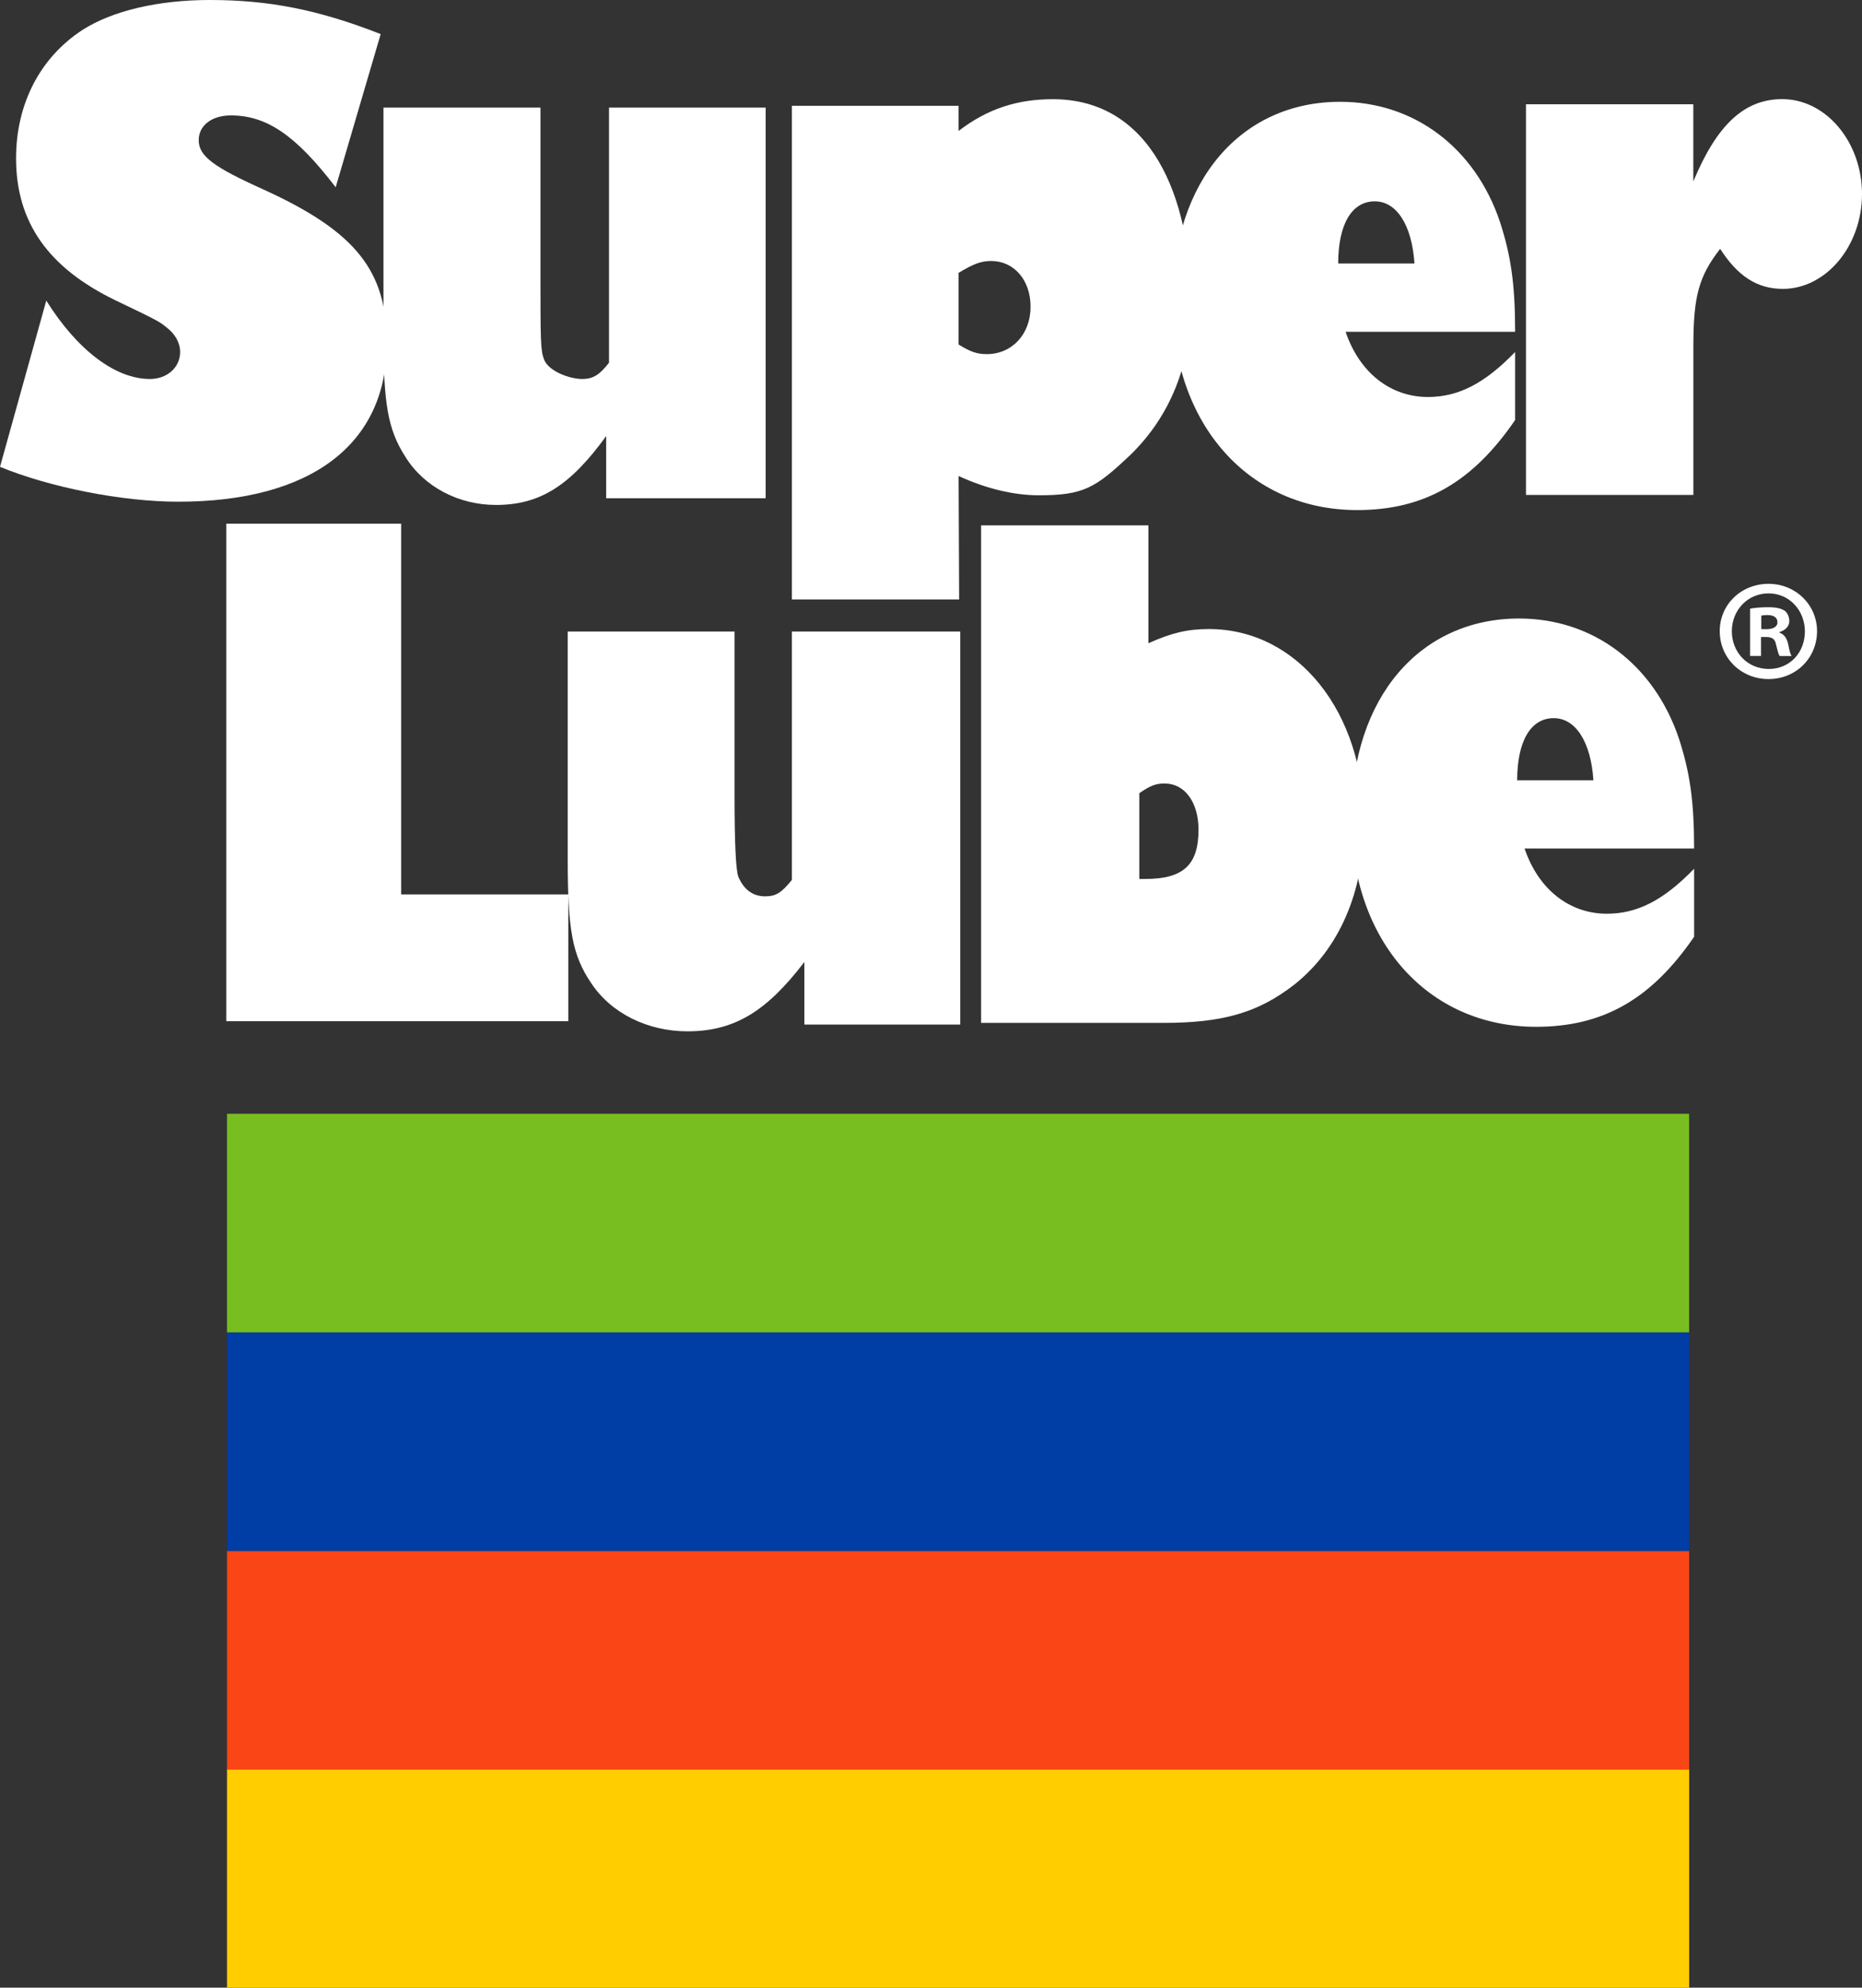
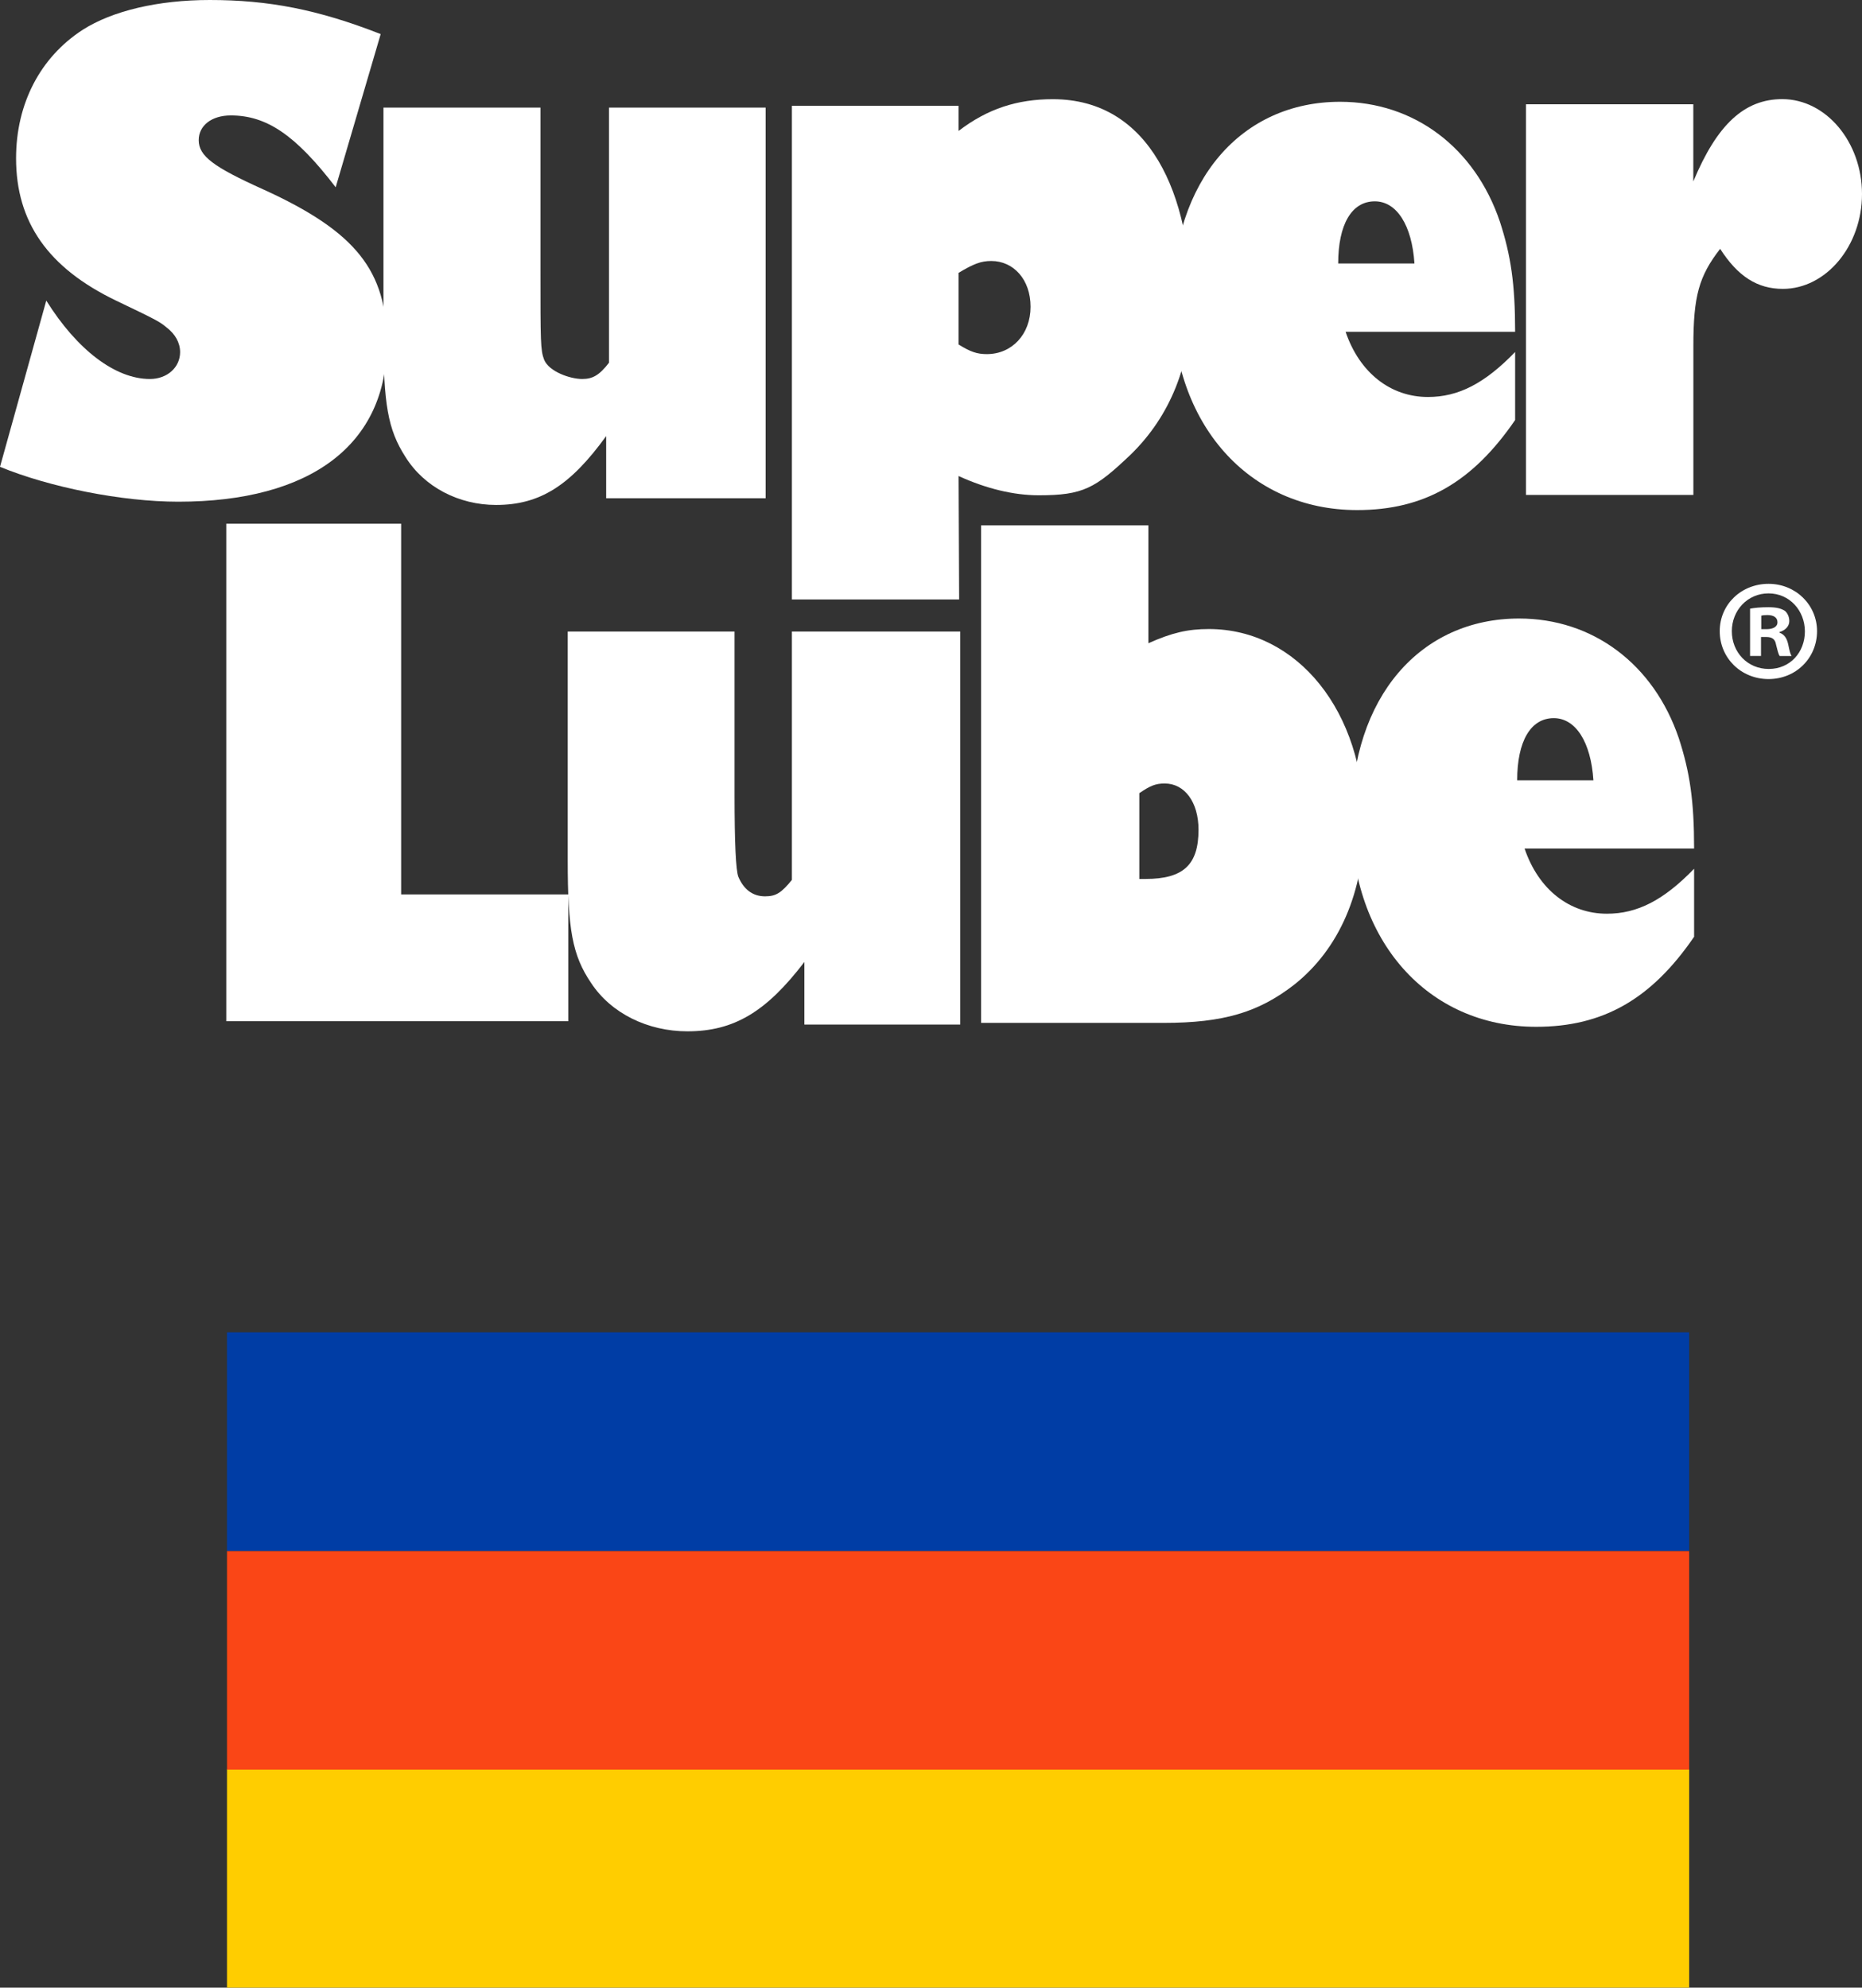
<svg xmlns="http://www.w3.org/2000/svg" width="89" height="95" viewBox="0 0 89 95" fill="none">
  <rect x="0" y="0" width="89" height="95" fill="#333333" stroke="none" />
  <g clip-path="url(#clip0_4218_2653)">
    <path d="M2.212 14.367C3.688 16.727 5.514 18.114 7.165 18.114C7.991 18.114 8.609 17.56 8.609 16.83C8.609 16.379 8.373 15.962 7.959 15.649C7.663 15.408 7.663 15.373 5.54 14.364C2.301 12.804 0.768 10.617 0.768 7.566C0.768 4.962 1.919 2.741 3.952 1.425C5.367 0.52 7.551 0 10.027 0C12.829 0 15.188 0.451 18.196 1.629L16.045 8.951C14.129 6.451 12.743 5.517 11.031 5.517C10.116 5.517 9.498 6.003 9.498 6.698C9.498 7.46 10.206 7.983 12.593 9.057C17.017 11.072 18.49 12.945 18.49 16.413C18.49 21.238 14.863 23.979 8.523 23.979C5.81 23.979 2.359 23.284 0 22.312L2.212 14.367Z" fill="white" />
    <path d="M28.977 20.838C27.26 23.212 25.805 24.134 23.71 24.134C21.936 24.134 20.276 23.284 19.376 21.833C18.533 20.522 18.329 19.281 18.329 16.023V5.144H25.833V12.867C25.833 16.339 25.833 16.735 26.009 17.195C26.242 17.761 27.248 18.114 27.83 18.114C28.324 18.114 28.644 17.939 29.11 17.336V5.144H36.597V23.815H28.974V20.838" fill="white" />
    <path d="M37.851 5.057H45.819V6.258C47.202 5.198 48.62 4.741 50.323 4.741C54.969 4.741 56.928 9.322 56.928 14.548C56.928 17.407 55.935 19.882 54.054 21.718C52.351 23.341 51.776 23.672 49.65 23.672C48.445 23.672 47.133 23.353 45.819 22.752L45.845 28.651H37.851V5.057ZM47.168 16.925C48.373 16.925 49.259 15.971 49.259 14.663C49.259 13.356 48.442 12.474 47.381 12.474C46.883 12.474 46.529 12.615 45.819 13.04V16.465C46.388 16.819 46.705 16.925 47.168 16.925Z" fill="white" />
    <path d="M72.417 20.08C70.378 23.054 68.074 24.379 64.87 24.379C59.68 24.379 56.039 20.261 56.039 14.425C56.039 8.589 59.361 4.865 64.055 4.865C67.582 4.865 70.496 7.049 71.692 10.595C72.216 12.207 72.42 13.566 72.42 15.859H64.317C64.987 17.827 66.475 18.974 68.252 18.974C69.711 18.974 70.962 18.33 72.42 16.824V20.083M67.608 12.594C67.49 10.77 66.762 9.623 65.712 9.623C64.605 9.623 63.963 10.732 63.963 12.594H67.608Z" fill="white" />
    <path d="M72.935 4.985H80.937V8.672C82.073 5.945 83.382 4.738 85.189 4.738C87.283 4.738 89 6.793 89 9.273C89 11.752 87.283 13.807 85.218 13.807C83.995 13.807 83.063 13.207 82.22 11.893C81.202 13.204 80.94 14.161 80.94 16.534V23.654H72.938V4.985" fill="white" />
    <path d="M10.815 25.031H19.174V42.749H27.165V48.809H10.815V25.031Z" fill="white" />
    <path d="M38.449 45.976C36.626 48.364 35.081 49.292 32.855 49.292C30.968 49.292 29.207 48.438 28.25 46.976C27.355 45.657 27.136 44.41 27.136 41.128V30.183H35.11V37.956C35.11 40.285 35.171 41.604 35.294 41.913C35.541 42.484 35.953 42.841 36.571 42.841C37.097 42.841 37.356 42.663 37.851 42.056V30.183H45.897V48.97H38.447V45.976" fill="white" />
    <path d="M46.892 25.111H54.891V30.743C56.016 30.243 56.767 30.065 57.779 30.065C62.025 30.065 65.2 34.022 65.2 39.335C65.2 42.617 64.015 45.361 61.852 47.07C60.149 48.389 58.472 48.889 55.616 48.889H46.895V25.111M54.747 42.01C56.565 42.01 57.287 41.332 57.287 39.657C57.287 38.338 56.623 37.447 55.671 37.447C55.236 37.447 54.977 37.553 54.457 37.91V42.01H54.747Z" fill="white" />
    <path d="M80.972 44.777C78.933 47.751 76.628 49.076 73.424 49.076C68.235 49.076 64.593 44.958 64.593 39.122C64.593 33.286 67.916 29.562 72.61 29.562C76.137 29.562 79.05 31.746 80.247 35.292C80.77 36.904 80.975 38.263 80.975 40.556H72.872C73.542 42.528 75.029 43.671 76.807 43.671C78.265 43.671 79.516 43.027 80.975 41.522V44.78M76.162 37.295C76.044 35.47 75.317 34.324 74.267 34.324C73.159 34.324 72.518 35.433 72.518 37.295H76.162Z" fill="white" />
    <path d="M86.851 30.166C86.851 31.447 85.845 32.456 84.533 32.456C83.221 32.456 82.2 31.45 82.2 30.166C82.2 28.881 83.236 27.904 84.533 27.904C85.83 27.904 86.851 28.91 86.851 30.166ZM82.778 30.166C82.778 31.172 83.523 31.973 84.544 31.973C85.566 31.973 86.27 31.174 86.27 30.18C86.27 29.186 85.54 28.361 84.533 28.361C83.526 28.361 82.778 29.174 82.778 30.166ZM84.173 31.352H83.65V29.091C83.857 29.051 84.147 29.022 84.519 29.022C84.947 29.022 85.14 29.091 85.304 29.189C85.427 29.284 85.525 29.465 85.525 29.686C85.525 29.933 85.332 30.128 85.056 30.209V30.238C85.278 30.321 85.402 30.485 85.471 30.789C85.54 31.134 85.58 31.272 85.635 31.355H85.068C84.999 31.272 84.959 31.065 84.89 30.804C84.849 30.556 84.711 30.445 84.421 30.445H84.173V31.355V31.352ZM84.188 30.071H84.435C84.726 30.071 84.959 29.973 84.959 29.741C84.959 29.534 84.806 29.396 84.475 29.396C84.337 29.396 84.24 29.41 84.185 29.424V30.074L84.188 30.071Z" fill="white" />
    <path d="M80.739 84.555H10.85V95H80.739V84.555Z" fill="#FFCD00" />
    <path d="M80.739 74.136H10.85V84.581H80.739V74.136Z" fill="#FA4616" />
    <path d="M80.739 63.676H10.85V74.121H80.739V63.676Z" fill="#003DA5" />
-     <path d="M80.736 53.234H10.85V63.679H80.736V53.234Z" fill="#78BE20" />
  </g>
  <defs>
    <clipPath id="clip0_4218_2653">
      <rect width="89" height="95" fill="white" />
    </clipPath>
  </defs>
</svg>